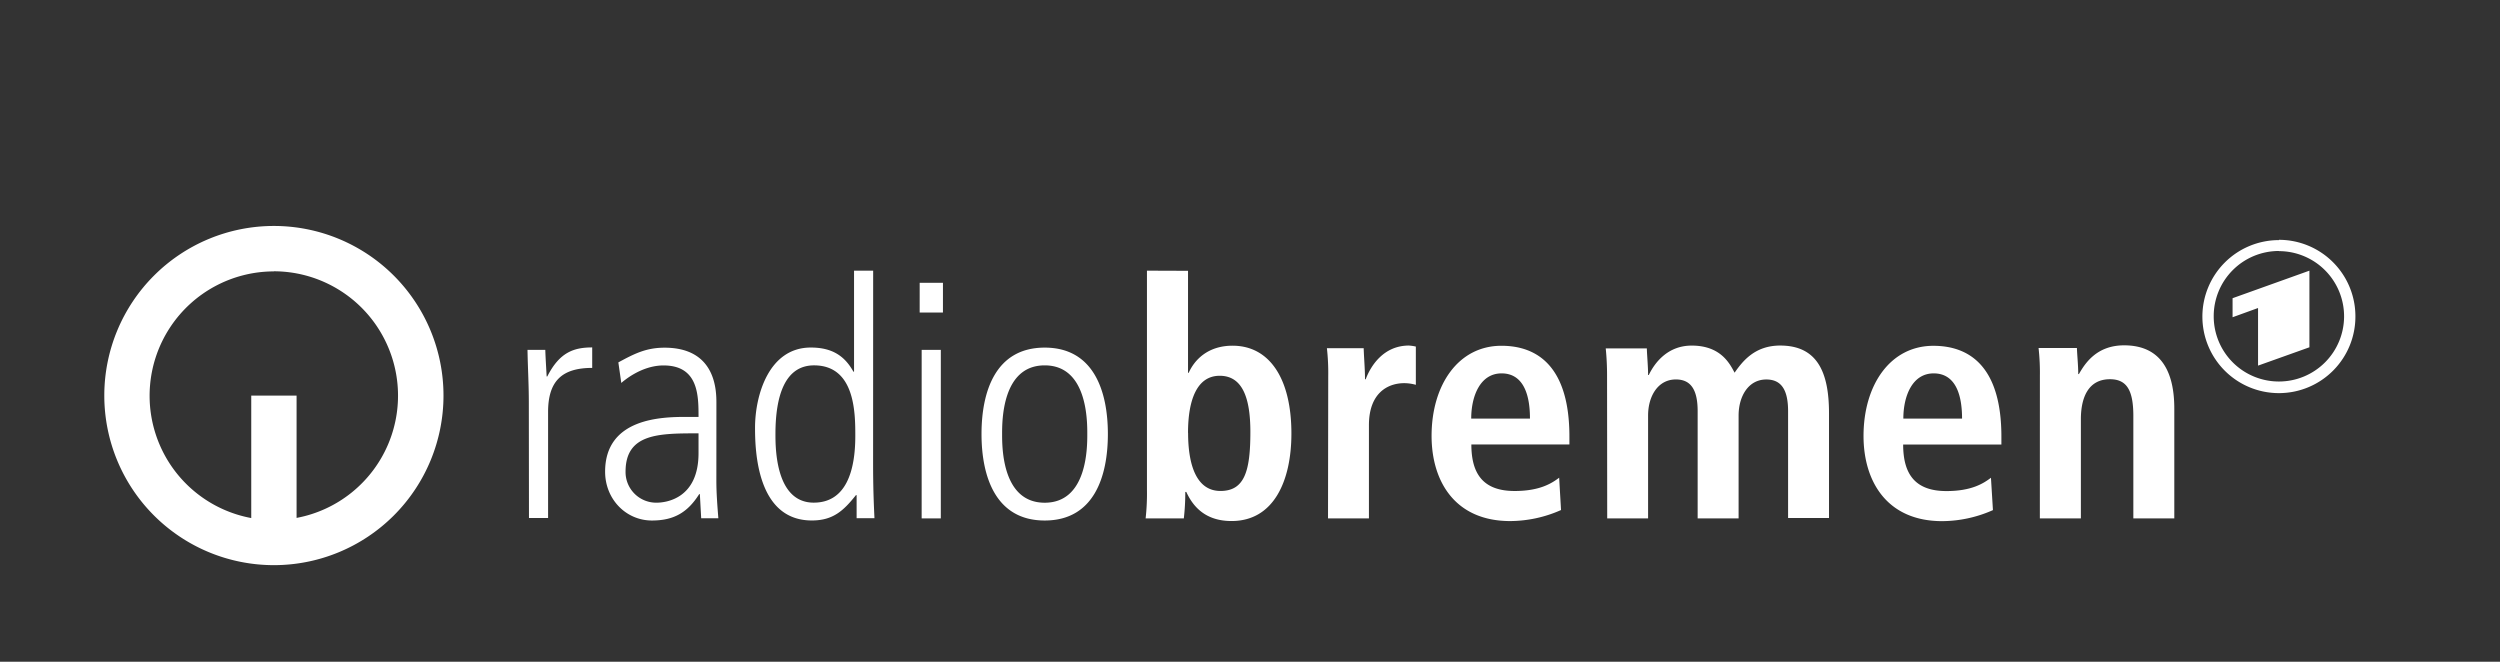
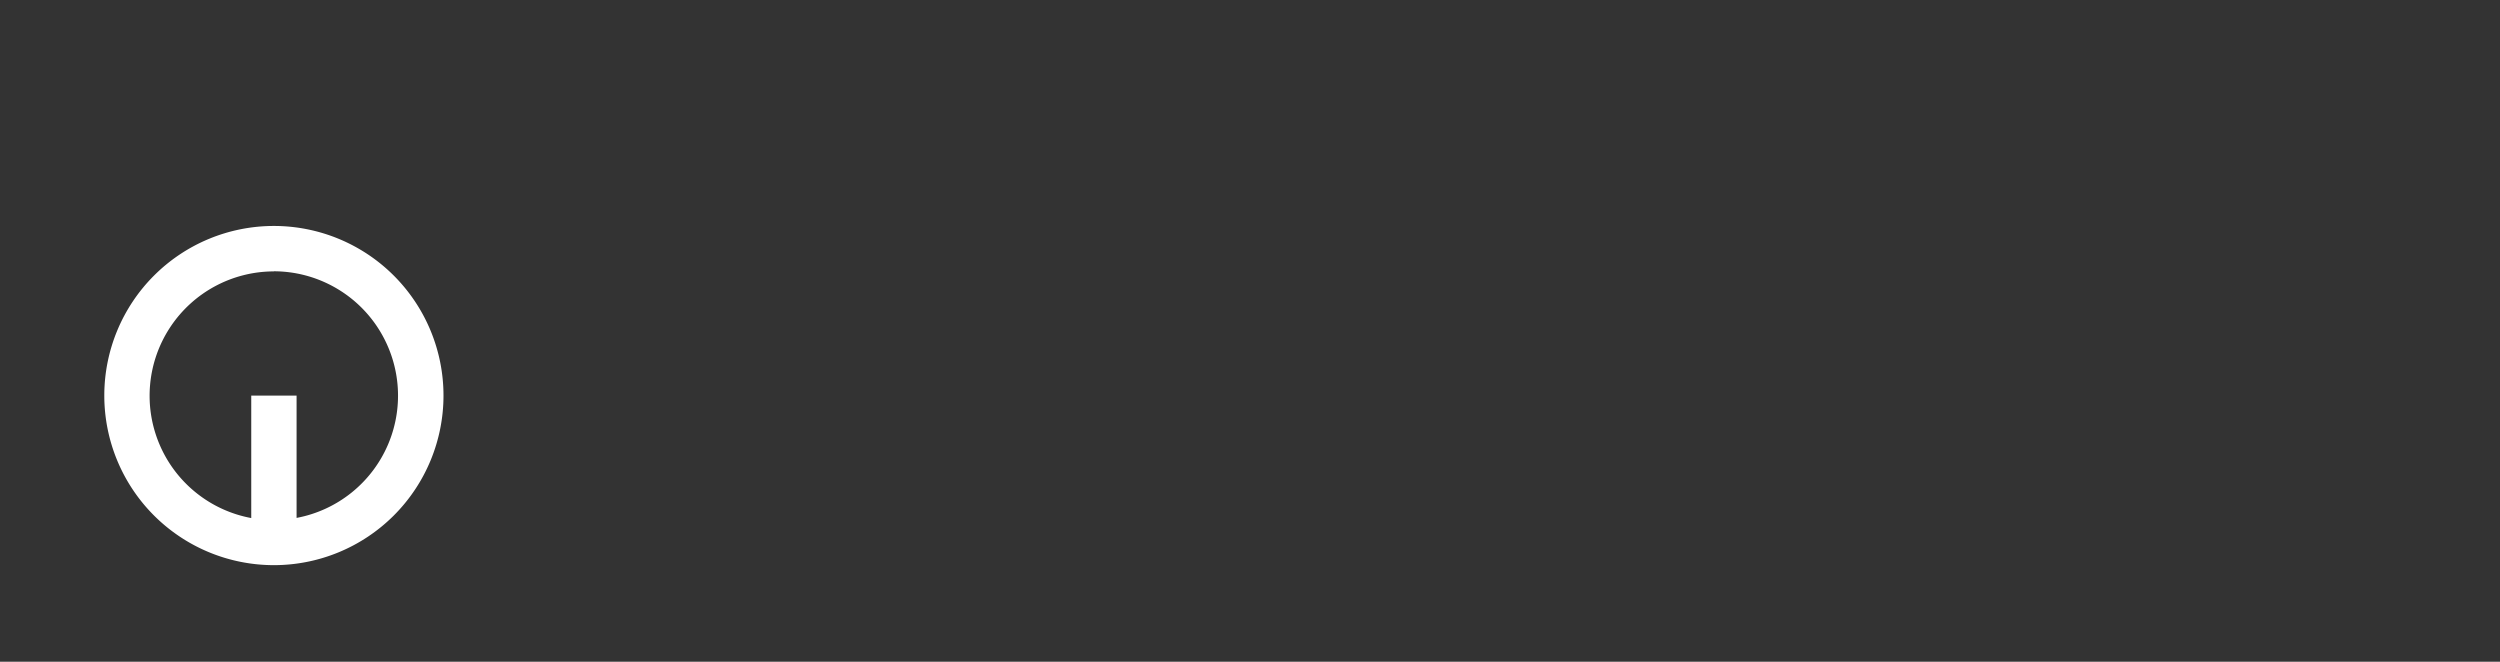
<svg xmlns="http://www.w3.org/2000/svg" id="Ebene_1" data-name="Ebene 1" viewBox="0 0 680 180">
  <rect x="0" y="0" width="680" height="180" fill="#333333" stroke="none" />
  <defs>
    <style>.cls-1{fill:#fff;}</style>
  </defs>
  <title>radio-bremen-logo-weiss-2</title>
  <path class="cls-1" d="M74.5,73.82a33.83,33.83,0,0,0-6.16,67.09V107.6H80.67v33.27A33.83,33.83,0,0,0,74.5,73.79m0-12.33a46.13,46.13,0,1,1-46.13,46.13h0A46.13,46.13,0,0,1,74.5,61.46" />
-   <path class="cls-1" d="M143.84,109.35c0-4.76-.28-9.43-.36-14.19h4.84c.09,2.71.28,5.43.37,7.24h.17c3.33-6.56,7.18-7.9,12.22-7.9v5.57c-8.27,0-12,3.62-12,12v28.83h-5.2ZM190,117.87c-10.78,0-19.85,0-19.85,10.43a8.34,8.34,0,0,0,8.25,8.43h.19c2.43,0,11.41-1,11.41-13.46Zm4.85,12.85c0,3.41.27,6.83.54,10.24h-4.67l-.36-6.56h-.18c-3.15,5-6.91,7.18-12.85,7.18-7.09,0-12.74-5.83-12.74-13.28,0-14.64,15.53-14.9,22.09-14.9H190c0-5.76,0-14-9.52-14-6.11,0-10.95,4.31-11.49,4.76l-.8-5.59c4.31-2.34,7.54-4,12.57-4,14.1,0,14.1,11.85,14.1,15.17Zm16.07-12.67c0,3.77,0,18.67,10.41,18.67,8.88,0,11.31-8.79,11.31-18.13,0-6.11,0-19.21-11.22-19.21-7.81,0-10.5,8.07-10.5,18.67m26.56,7.73c0,7.18.19,11.22.37,15.17H233v-6.28h-.18c-3.41,4.3-6.28,6.9-12,6.9-14.91,0-15.45-18.85-15.45-25.23,0-8.71,3.68-21.81,15.17-21.81,5.84,0,9.24,2.33,11.58,6.56h.18V73.62h5.2Zm12.67-48.85h6.33V85h-6.33Zm.54,18.23h5.21V141h-5.21Zm33.47,46.42c-13.38,0-17.19-12-17.19-23.52s3.77-23.51,17.19-23.51,17.18,12,17.18,23.51-3.76,23.52-17.18,23.52m0-4.84c11.58,0,11.58-15,11.58-18.68s0-18.68-11.58-18.68-11.59,15-11.59,18.68,0,18.68,11.59,18.68m39-19c0,8.7,2.25,15.8,8.8,15.8s8.14-5.38,8.14-16.06c0-9.25-2.15-15.27-8.34-15.27s-8.62,6.56-8.62,15.53m0-44.08v27.75h.18c1.62-3.62,5.29-7.38,11.94-7.38,9.95,0,16,8.8,16,23.89,0,12.84-4.77,23.8-16.28,23.8-7.19,0-10.51-4-12.31-7.91h-.27A61.72,61.72,0,0,1,322,141H311.61a61.36,61.36,0,0,0,.36-7.9V73.62ZM361.22,141h11.13V115.63c0-8.62,5-11.41,9.62-11.41a12,12,0,0,1,3.14.45V94.27a10.91,10.91,0,0,0-1.89-.28c-6.92,0-10.42,5.58-11.75,9.17h-.19c0-2.79-.27-5.67-.36-8.45h-10a60.73,60.73,0,0,1,.36,7.63Zm54.93-27.14c0-8.14-2.72-12.3-7.72-12.3-5.83,0-8.26,6.2-8.26,12.3Zm8.45,24.87a34.38,34.38,0,0,1-13.83,3c-14.91,0-21.38-10.69-21.38-23.17,0-13.82,7.24-24.51,19-24.51,9.95,0,18.49,5.83,18.49,24.7v2.14H400.21c0,7.91,3.14,12.66,11.76,12.66,6.83,0,10.06-2.06,12.12-3.61ZM437.16,141h11.12v-28c0-5.12,2.61-9.79,7.56-9.79,4.12,0,5.92,2.87,5.92,8.62v29.18H472.9v-28c0-5.12,2.59-9.79,7.54-9.79,4.12,0,5.92,2.87,5.92,8.62V140.9h11.13V112.4c0-11.22-3.23-18.41-13.28-18.41-6.82,0-10.15,4.14-12.4,7.38C470.47,98.84,468,94,460.15,94c-6.38,0-9.95,4.41-11.68,8h-.19c0-2.41-.26-4.84-.34-7.24H436.76a73.24,73.24,0,0,1,.36,7.55Zm96.52-27.14c0-8.14-2.71-12.3-7.72-12.3-5.83,0-8.25,6.2-8.25,12.3Zm8.4,24.89a34.3,34.3,0,0,1-13.83,3c-14.89,0-21.37-10.69-21.37-23.17,0-13.82,7.23-24.52,19-24.52,10,0,18.5,5.84,18.5,24.71v2.14H517.66c0,7.91,3.14,12.66,11.76,12.66,6.83,0,10.06-2.06,12.12-3.62ZM554.84,141H566V114c0-5.92,2.06-10.85,7.9-10.85,4.58,0,6.37,3,6.37,10V141h11.14V111.12c0-9.34-3.14-17.19-13.65-17.19-7.55,0-10.68,5-12.3,7.82h-.18c0-2.34-.27-4.76-.36-7.1H554.49a60.73,60.73,0,0,1,.36,7.63Zm73.35-46.55-14,5V83.78l-6.93,2.51V81.11l20.9-7.49v20.8Zm-8.32-26.14A17.73,17.73,0,1,1,602.13,86a17.73,17.73,0,0,1,17.74-17.73Zm0-3A20.81,20.81,0,1,0,640.67,86,20.8,20.8,0,0,0,619.87,65.23Z" />
</svg>